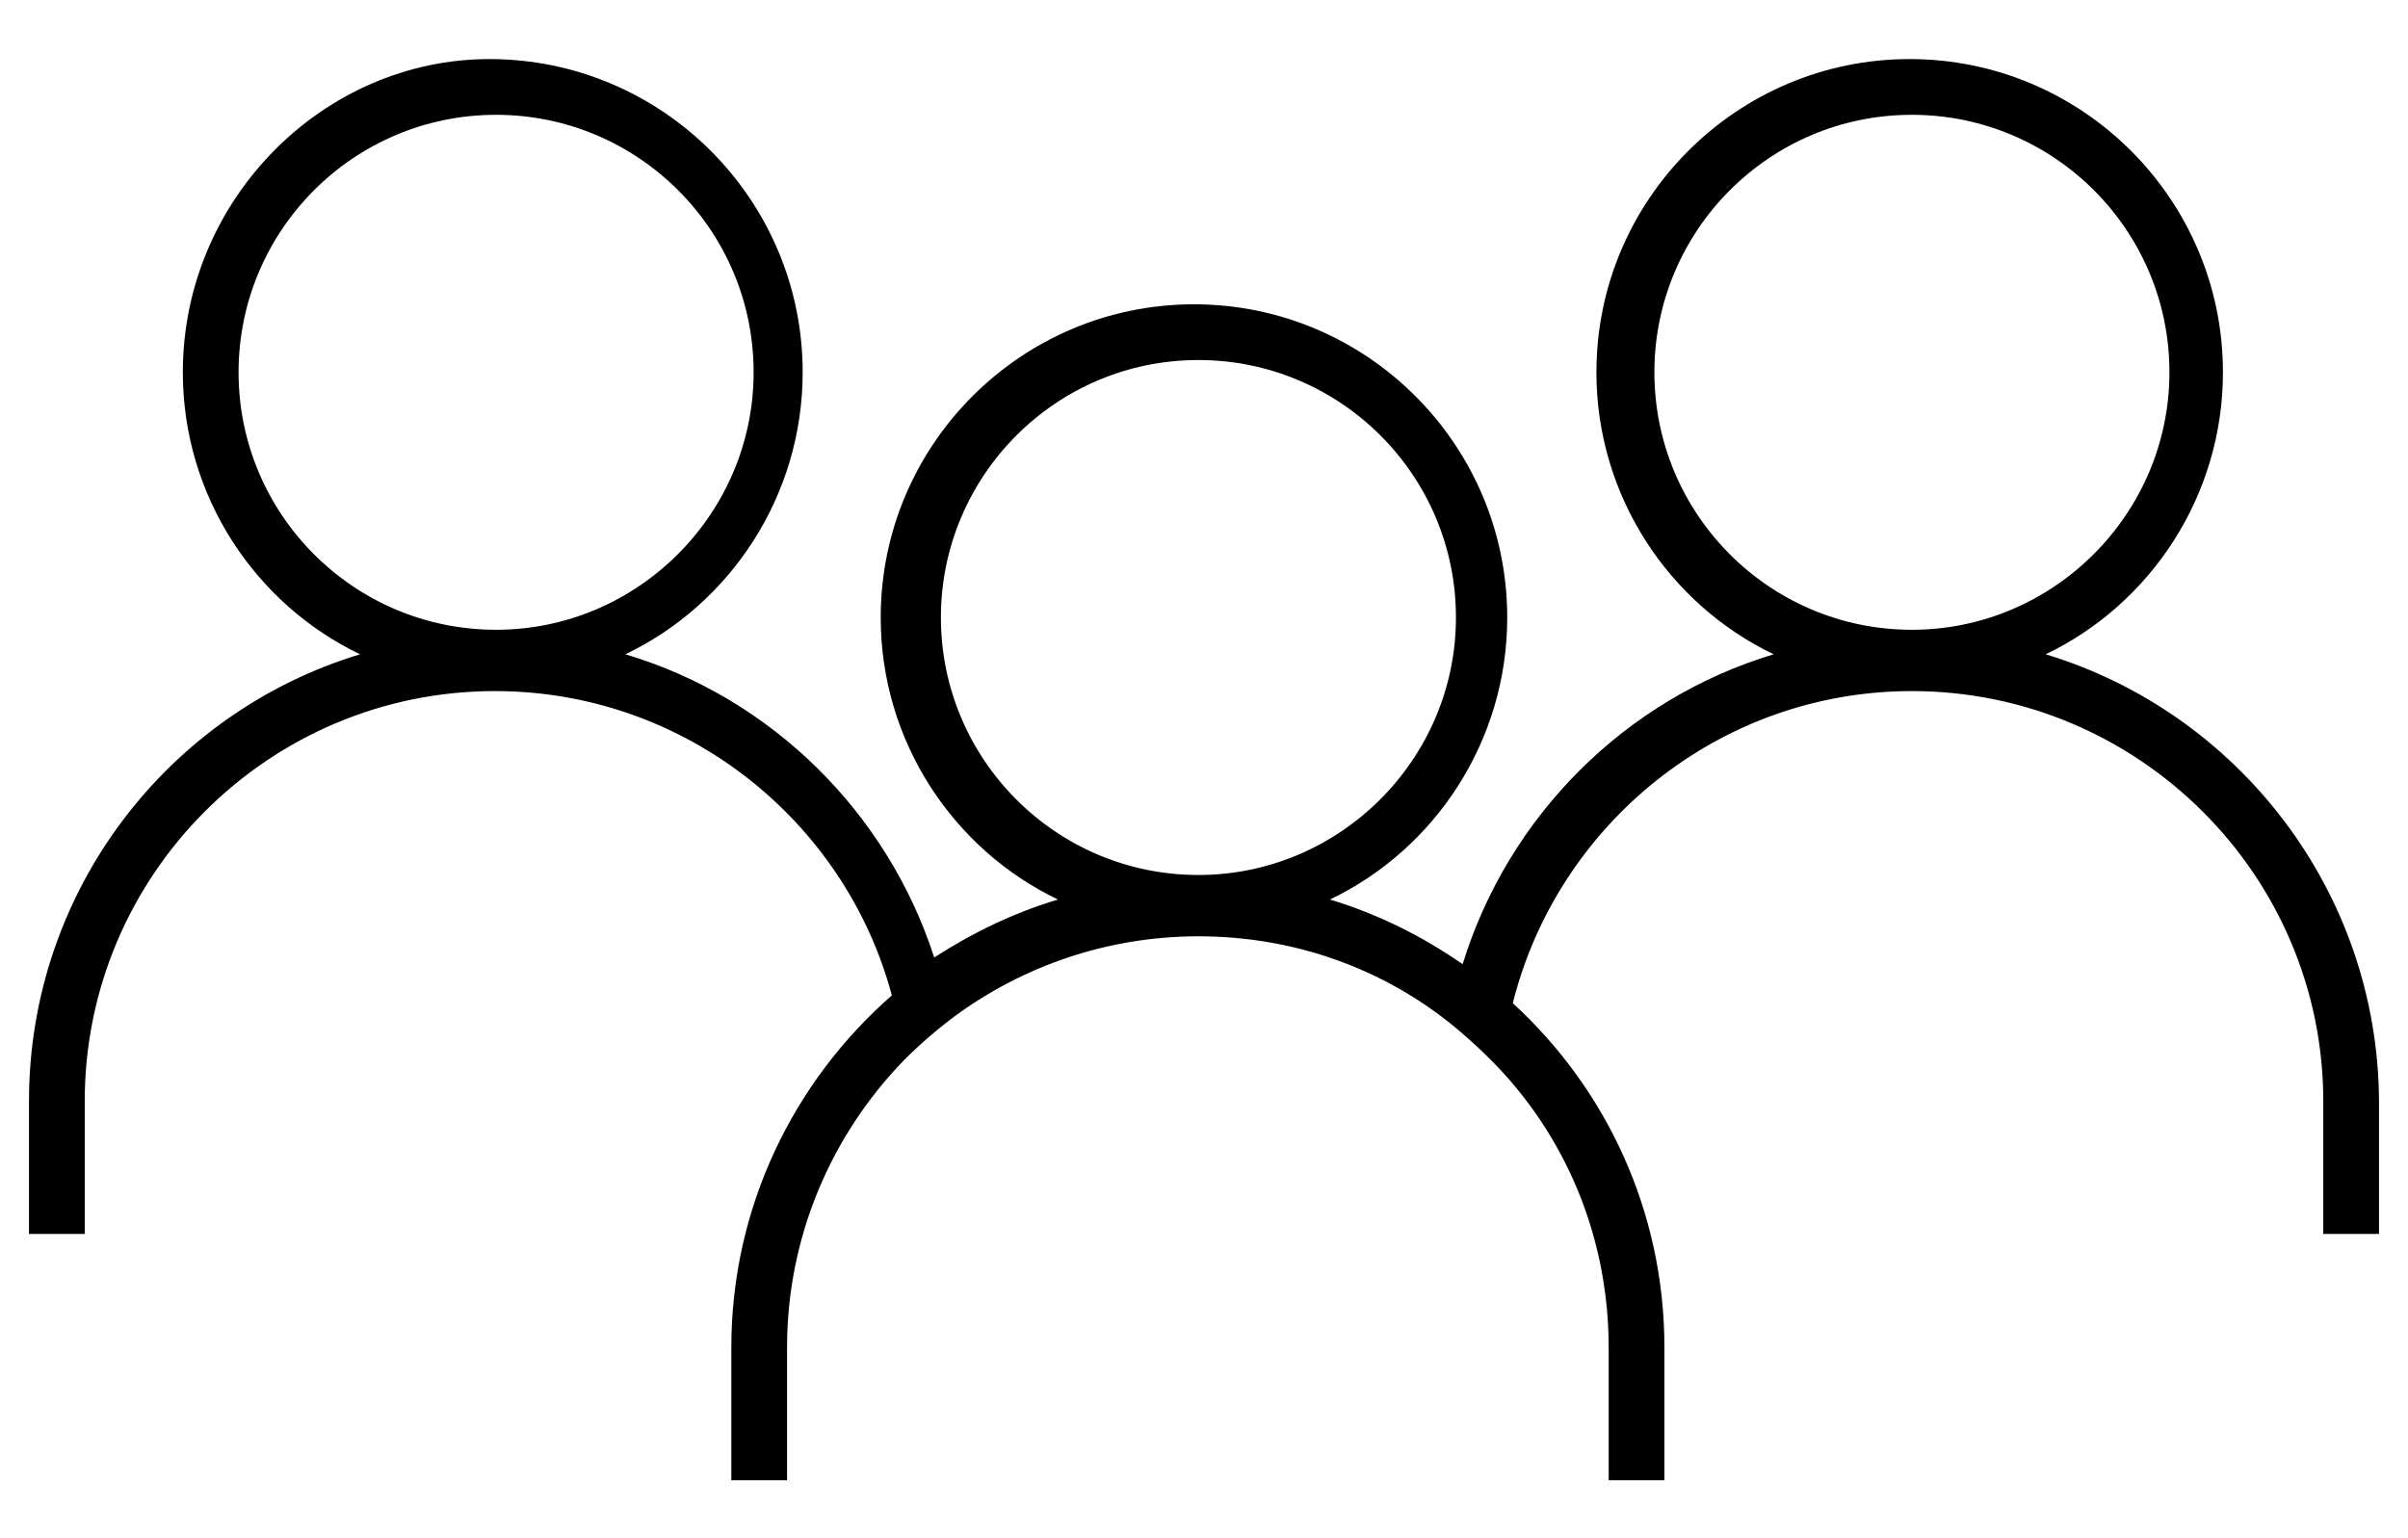
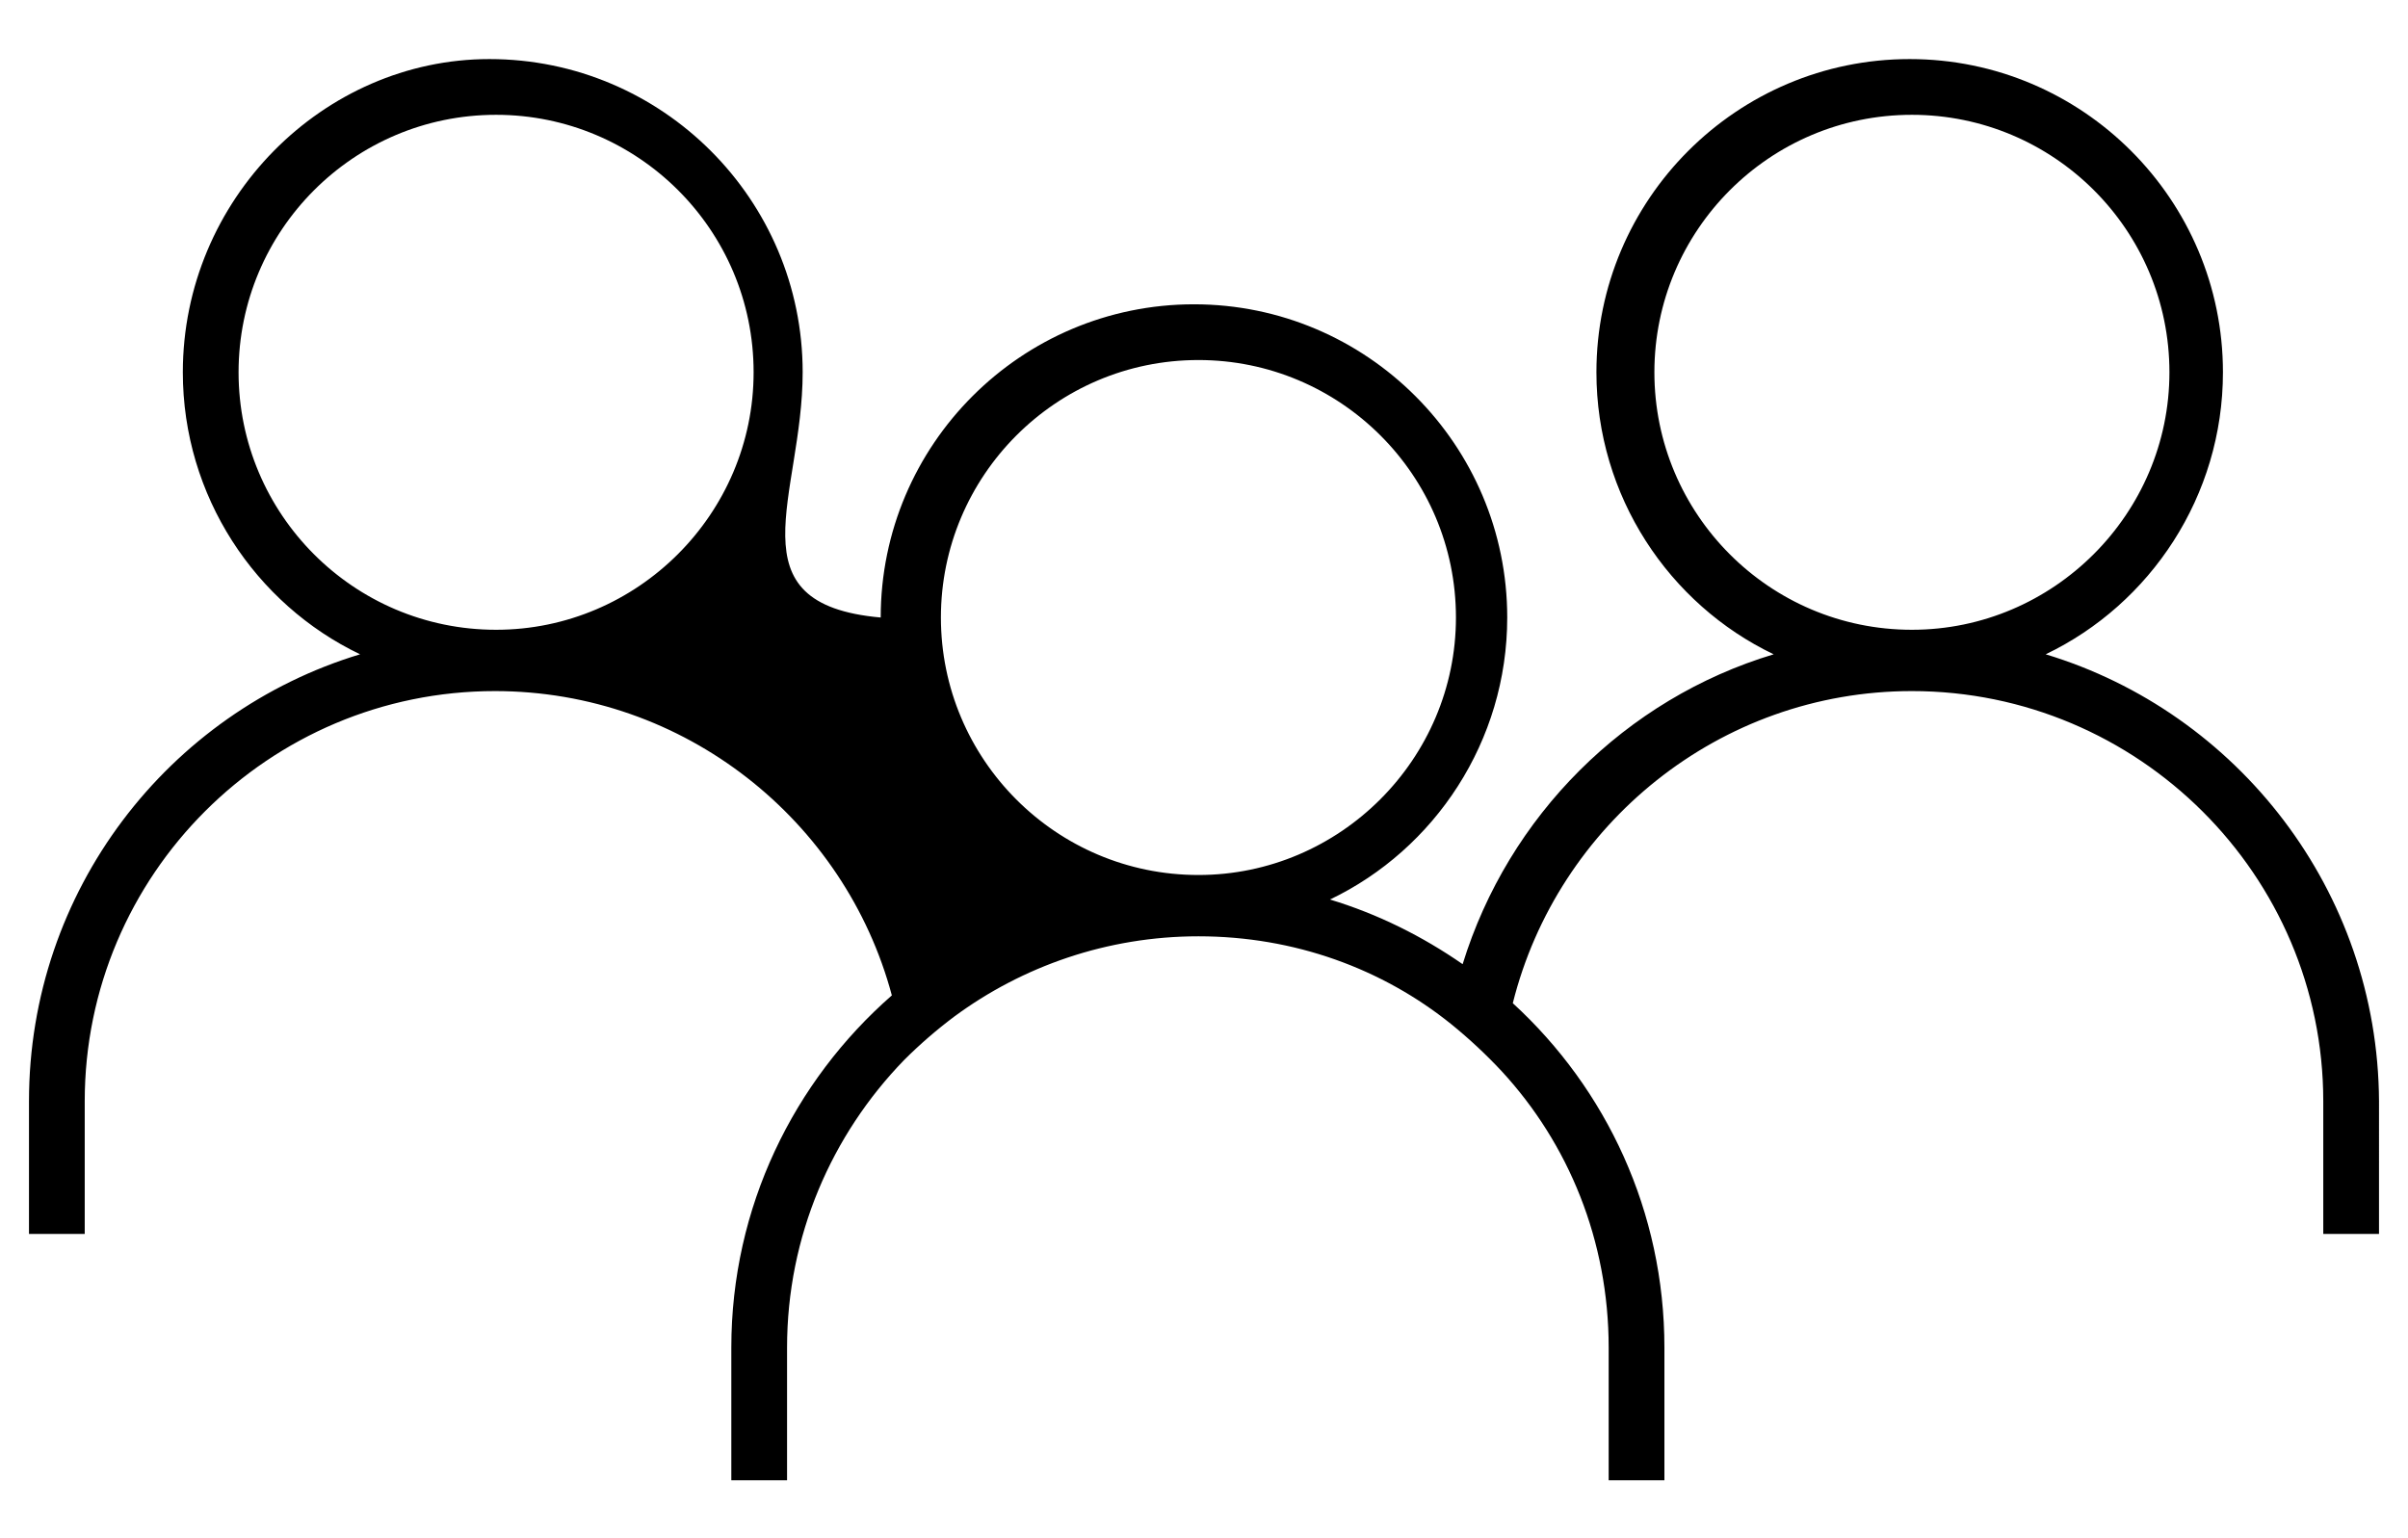
<svg xmlns="http://www.w3.org/2000/svg" version="1.1" id="Layer_1" x="0" y="0" viewBox="0 0 216 138" xml:space="preserve">
-   <path d="M183.5 58.7c9.4-4.5 15.9-14.2 15.9-25.3 0-15.5-12.6-28.1-28.1-28.1-15.5 0-28.1 12.6-28.1 28.1 0 11.1 6.5 20.8 15.9 25.3-13.3 4-23.8 14.5-27.9 27.8-3.6-2.5-7.6-4.5-11.9-5.8 9.4-4.5 15.9-14.2 15.9-25.3 0-15.5-12.6-28.1-28.1-28.1C91.6 27.3 79 39.9 79 55.4c0 11.1 6.5 20.8 15.9 25.3-4 1.2-7.7 3-11.1 5.2-4.2-13-14.6-23.3-27.7-27.2C65.5 54.2 72 44.5 72 33.4 72 17.9 59.4 5.3 43.9 5.3 29 5.3 16.4 17.9 16.4 33.4c0 11.1 6.5 20.8 15.9 25.3C15.1 63.9 2.6 79.9 2.6 98.8v11.9h5V98.8C7.6 78.5 24.1 62 44.4 62c17 0 31.4 11.6 35.6 27.3-8.8 7.7-14.4 19-14.4 31.6v11.9h5v-11.9c0-10 4-19.1 10.5-25.8 1.4-1.4 2.9-2.7 4.5-3.9 6.1-4.5 13.7-7.2 21.9-7.2 8.6 0 16.5 2.9 22.7 7.9 1.6 1.3 3.1 2.7 4.5 4.2 6 6.5 9.6 15.2 9.6 24.8v11.9h5v-11.9c0-12.2-5.2-23.2-13.6-30.9 4-16 18.5-28 35.8-28 20.3 0 36.9 16.5 36.9 36.8v11.9h5V98.8c-.1-18.9-12.7-34.9-29.9-40.1zM21.4 33.4c0-12.7 10.3-23.1 23.1-23.1 12.7 0 23.1 10.3 23.1 23.1 0 12.7-10.4 23.1-23.1 23.1-12.8 0-23.1-10.4-23.1-23.1zm63 22c0-12.7 10.3-23.1 23.1-23.1 12.7 0 23.1 10.3 23.1 23.1 0 12.7-10.4 23.1-23.1 23.1-12.8 0-23.1-10.4-23.1-23.1zm64-22c0-12.7 10.3-23.1 23.1-23.1 12.7 0 23.1 10.3 23.1 23.1 0 12.7-10.4 23.1-23.1 23.1-12.8 0-23.1-10.4-23.1-23.1z" />
+   <path d="M183.5 58.7c9.4-4.5 15.9-14.2 15.9-25.3 0-15.5-12.6-28.1-28.1-28.1-15.5 0-28.1 12.6-28.1 28.1 0 11.1 6.5 20.8 15.9 25.3-13.3 4-23.8 14.5-27.9 27.8-3.6-2.5-7.6-4.5-11.9-5.8 9.4-4.5 15.9-14.2 15.9-25.3 0-15.5-12.6-28.1-28.1-28.1C91.6 27.3 79 39.9 79 55.4C65.5 54.2 72 44.5 72 33.4 72 17.9 59.4 5.3 43.9 5.3 29 5.3 16.4 17.9 16.4 33.4c0 11.1 6.5 20.8 15.9 25.3C15.1 63.9 2.6 79.9 2.6 98.8v11.9h5V98.8C7.6 78.5 24.1 62 44.4 62c17 0 31.4 11.6 35.6 27.3-8.8 7.7-14.4 19-14.4 31.6v11.9h5v-11.9c0-10 4-19.1 10.5-25.8 1.4-1.4 2.9-2.7 4.5-3.9 6.1-4.5 13.7-7.2 21.9-7.2 8.6 0 16.5 2.9 22.7 7.9 1.6 1.3 3.1 2.7 4.5 4.2 6 6.5 9.6 15.2 9.6 24.8v11.9h5v-11.9c0-12.2-5.2-23.2-13.6-30.9 4-16 18.5-28 35.8-28 20.3 0 36.9 16.5 36.9 36.8v11.9h5V98.8c-.1-18.9-12.7-34.9-29.9-40.1zM21.4 33.4c0-12.7 10.3-23.1 23.1-23.1 12.7 0 23.1 10.3 23.1 23.1 0 12.7-10.4 23.1-23.1 23.1-12.8 0-23.1-10.4-23.1-23.1zm63 22c0-12.7 10.3-23.1 23.1-23.1 12.7 0 23.1 10.3 23.1 23.1 0 12.7-10.4 23.1-23.1 23.1-12.8 0-23.1-10.4-23.1-23.1zm64-22c0-12.7 10.3-23.1 23.1-23.1 12.7 0 23.1 10.3 23.1 23.1 0 12.7-10.4 23.1-23.1 23.1-12.8 0-23.1-10.4-23.1-23.1z" />
</svg>